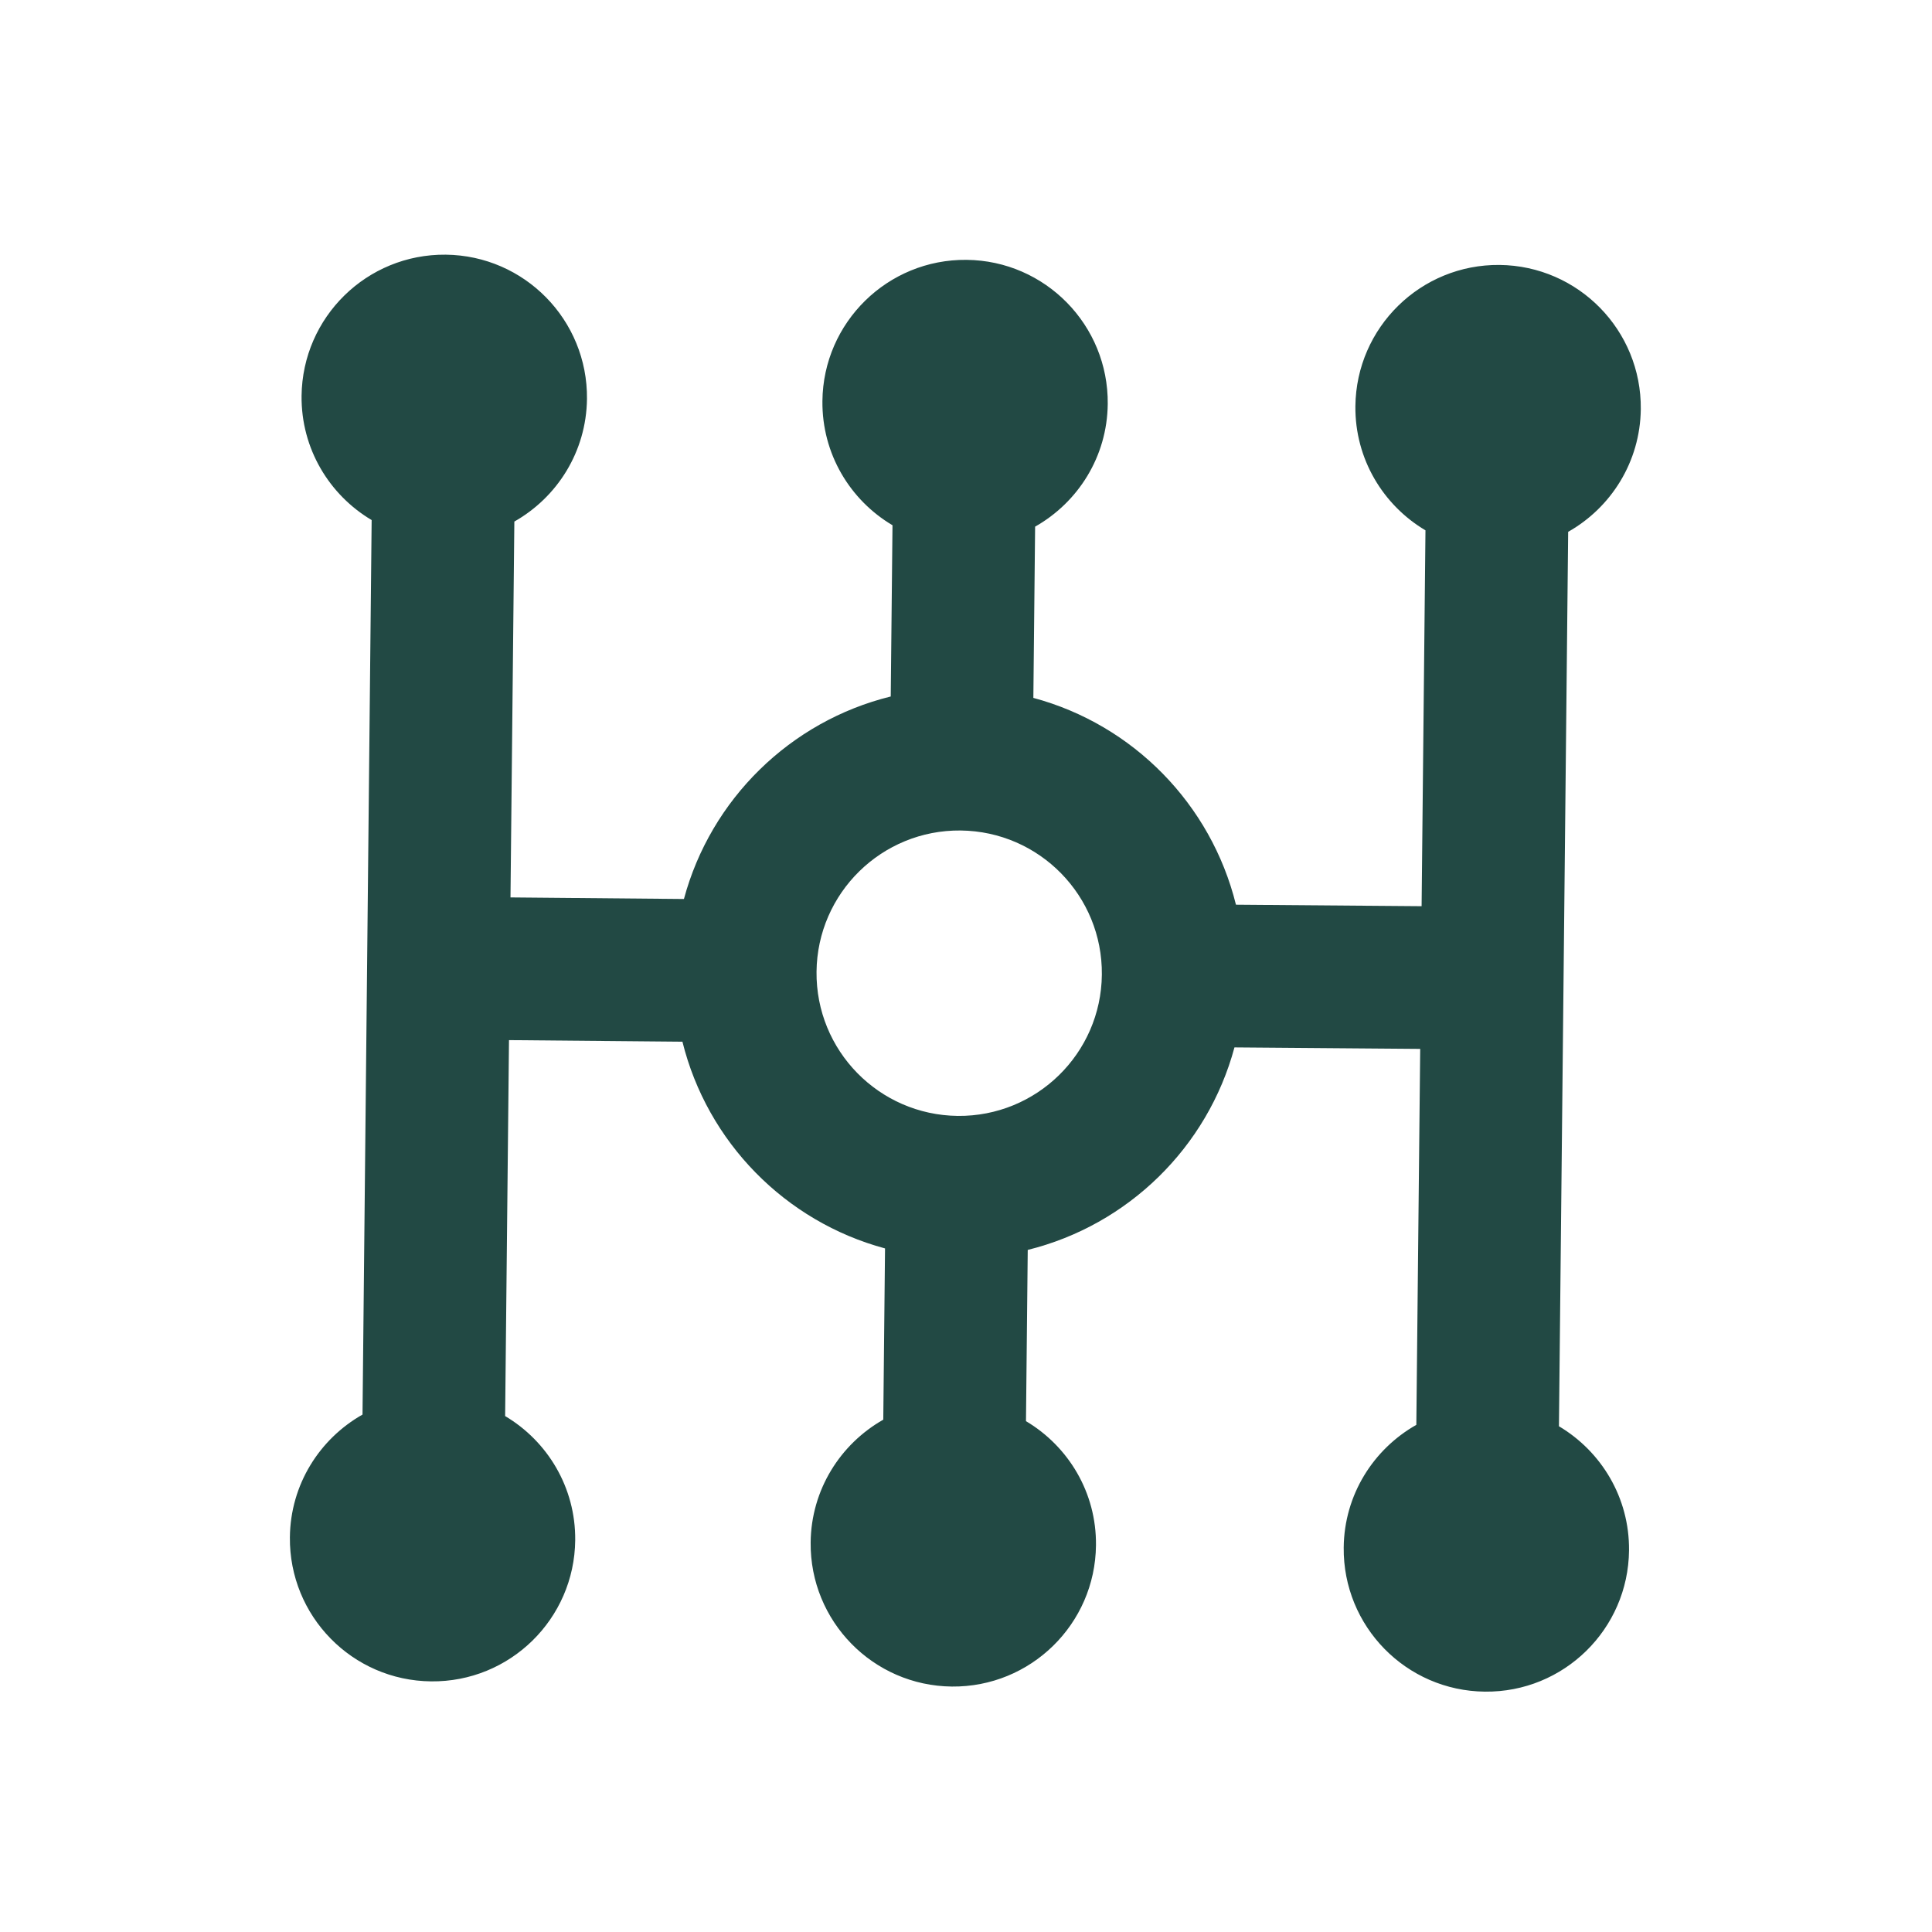
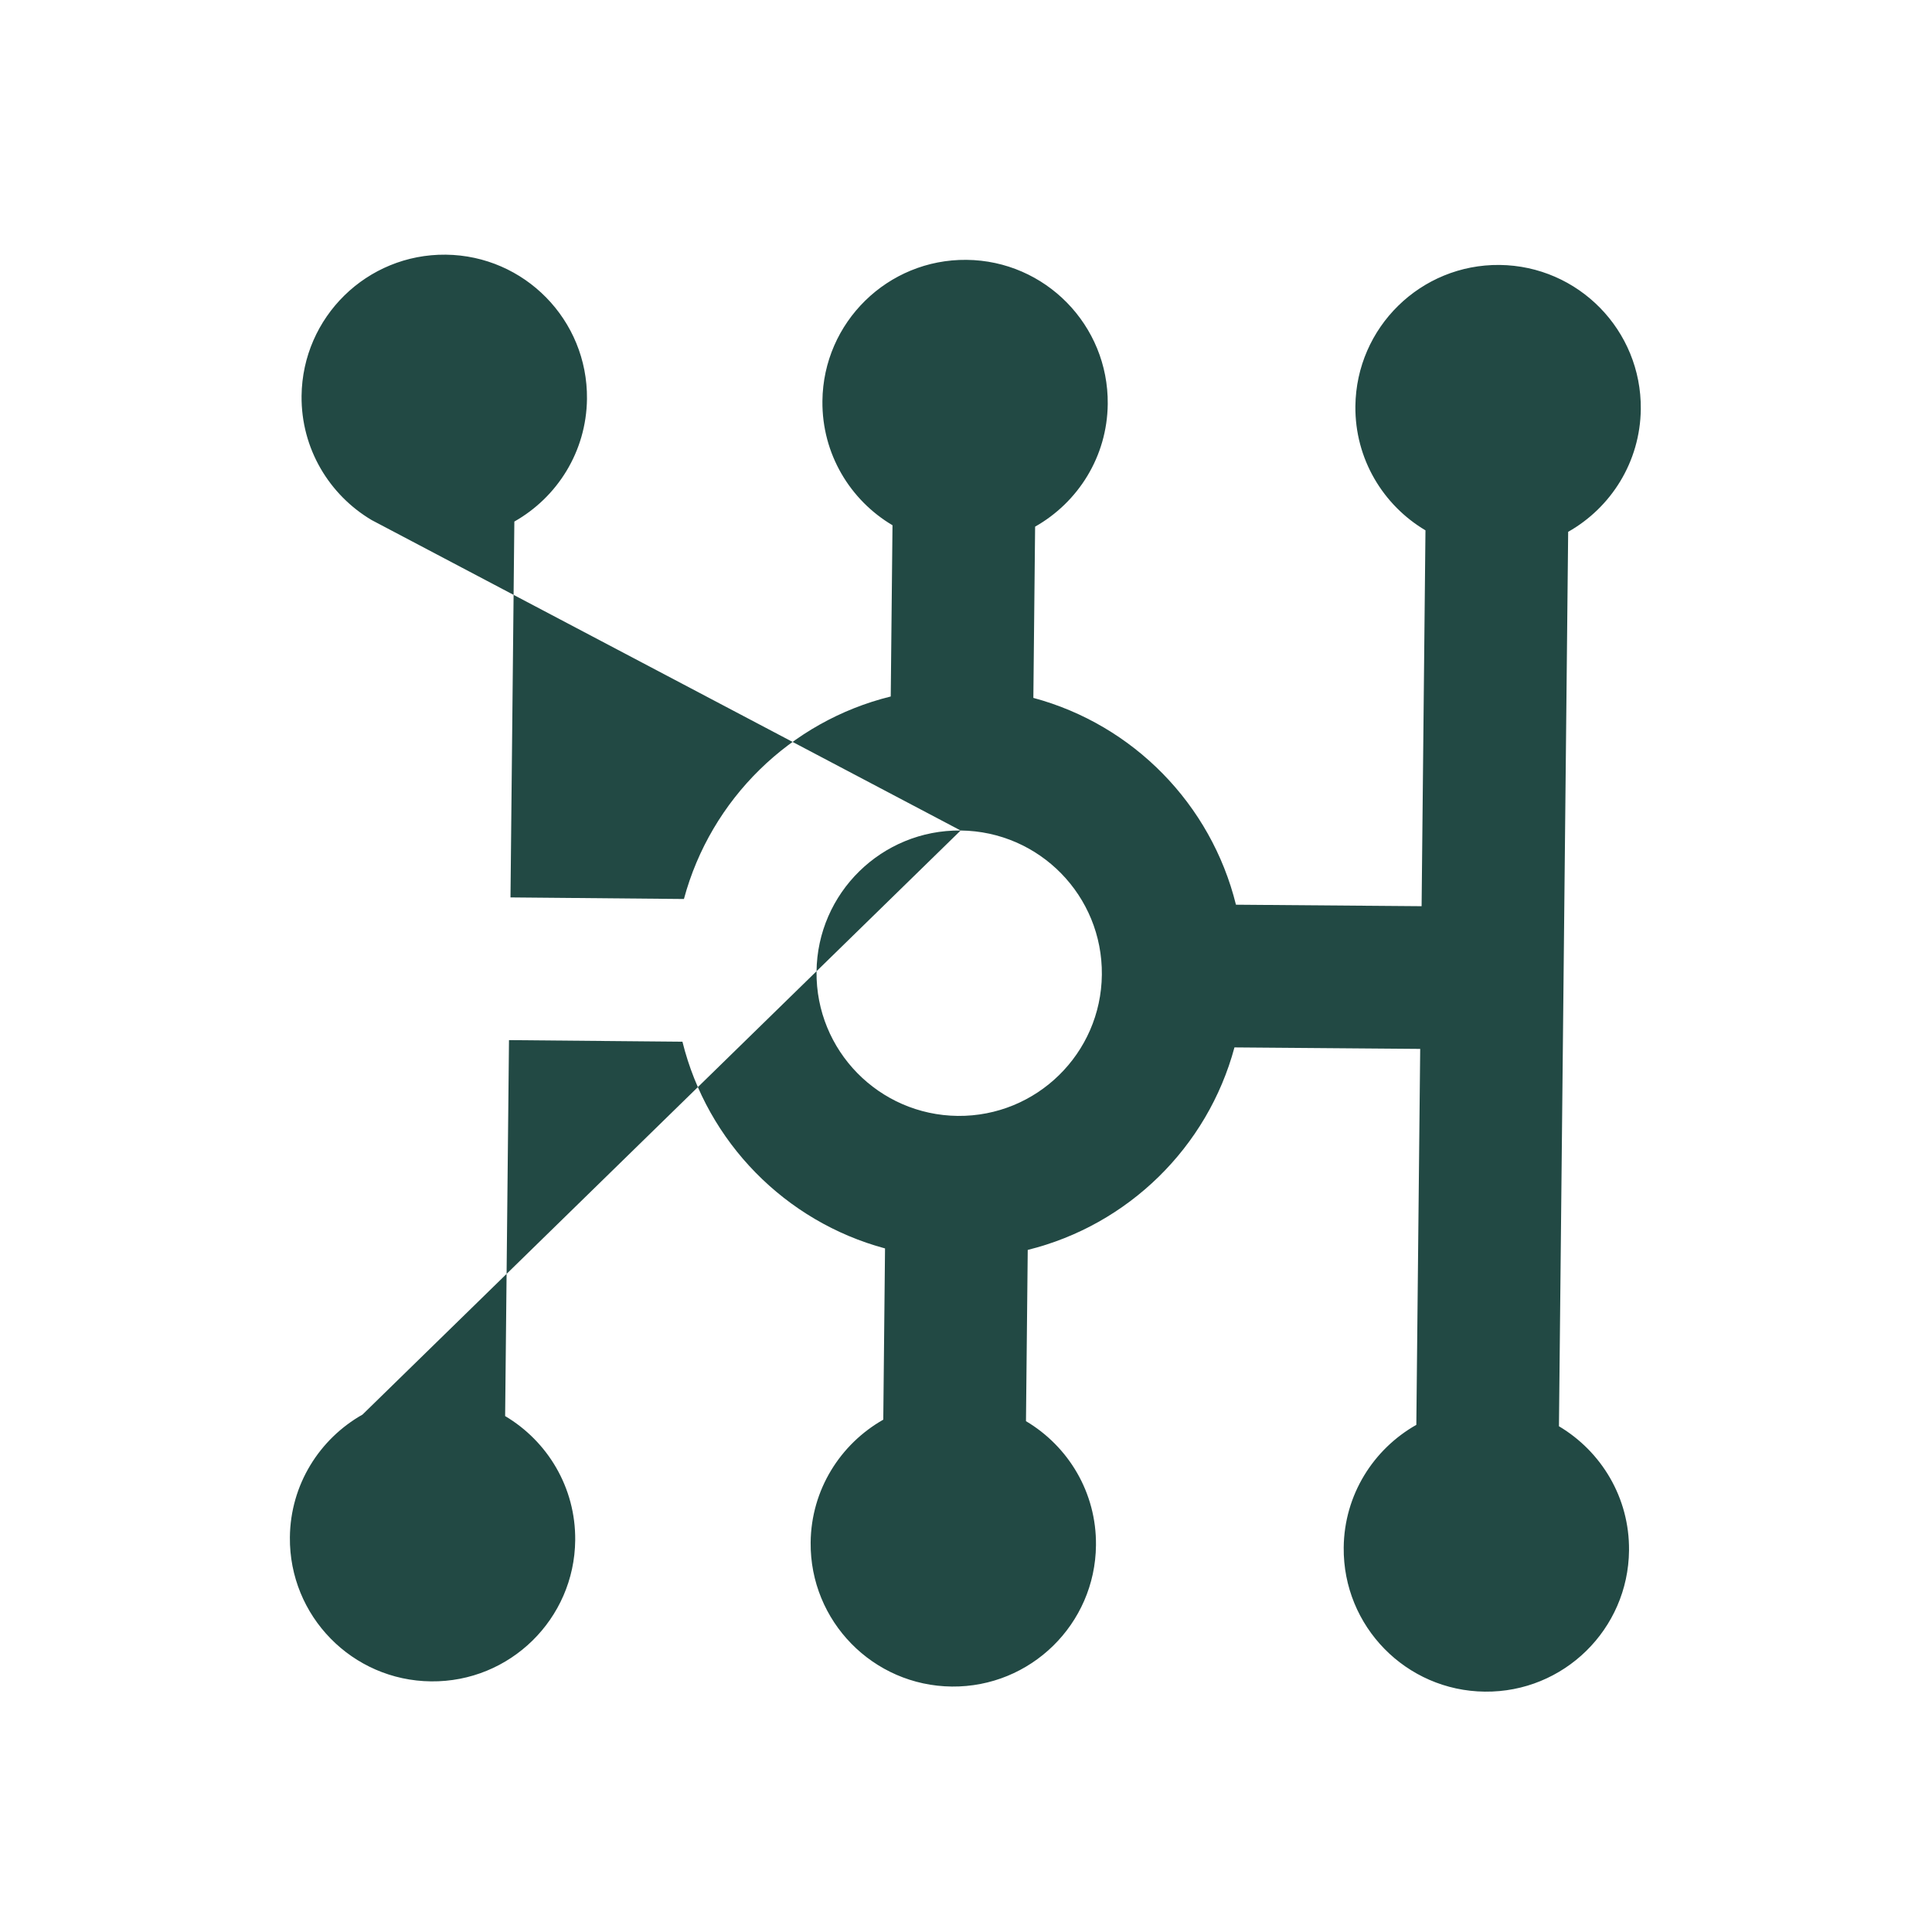
<svg xmlns="http://www.w3.org/2000/svg" width="22" height="22" viewBox="0 0 22 22" fill="none">
-   <path d="M10.939 9.457C11.837 9.467 12.556 10.201 12.547 11.099C12.538 11.996 11.803 12.716 10.906 12.707C10.009 12.697 9.289 11.963 9.298 11.065C9.307 10.168 10.042 9.448 10.939 9.457ZM4.232 5.922L4.128 16.108C3.64 16.384 3.307 16.904 3.301 17.505C3.292 18.402 4.011 19.137 4.909 19.146C5.806 19.156 6.541 18.436 6.55 17.539C6.556 16.938 6.234 16.411 5.752 16.125L5.796 11.844L7.771 11.862C8.054 13.005 8.941 13.91 10.078 14.216L10.058 16.166C9.57 16.443 9.237 16.963 9.231 17.564C9.222 18.461 9.942 19.196 10.839 19.205C11.736 19.214 12.471 18.494 12.48 17.597C12.487 16.996 12.165 16.469 11.683 16.183L11.703 14.233C12.846 13.95 13.751 13.064 14.057 11.927L16.172 11.944L16.128 16.225C15.64 16.501 15.307 17.021 15.301 17.622C15.292 18.519 16.011 19.254 16.909 19.263C17.806 19.273 18.541 18.553 18.55 17.655C18.556 17.055 18.235 16.528 17.752 16.241L17.857 6.056C18.345 5.78 18.677 5.26 18.684 4.659C18.693 3.761 17.973 3.027 17.076 3.017C16.178 3.008 15.444 3.728 15.434 4.625C15.428 5.226 15.75 5.753 16.232 6.039L16.188 10.319L14.074 10.302C13.791 9.158 12.905 8.253 11.767 7.947L11.787 5.997C12.275 5.721 12.608 5.201 12.614 4.6C12.623 3.703 11.903 2.968 11.006 2.959C10.109 2.95 9.374 3.67 9.365 4.567C9.359 5.168 9.68 5.695 10.163 5.981L10.143 7.931C8.999 8.213 8.094 9.1 7.788 10.237L5.813 10.219L5.857 5.939C6.345 5.663 6.677 5.143 6.684 4.542C6.693 3.644 5.973 2.91 5.076 2.9C4.178 2.891 3.444 3.611 3.434 4.508C3.428 5.109 3.75 5.636 4.232 5.922Z" fill="#224944" />
+   <path d="M10.939 9.457C11.837 9.467 12.556 10.201 12.547 11.099C12.538 11.996 11.803 12.716 10.906 12.707C10.009 12.697 9.289 11.963 9.298 11.065C9.307 10.168 10.042 9.448 10.939 9.457ZL4.128 16.108C3.64 16.384 3.307 16.904 3.301 17.505C3.292 18.402 4.011 19.137 4.909 19.146C5.806 19.156 6.541 18.436 6.55 17.539C6.556 16.938 6.234 16.411 5.752 16.125L5.796 11.844L7.771 11.862C8.054 13.005 8.941 13.91 10.078 14.216L10.058 16.166C9.57 16.443 9.237 16.963 9.231 17.564C9.222 18.461 9.942 19.196 10.839 19.205C11.736 19.214 12.471 18.494 12.48 17.597C12.487 16.996 12.165 16.469 11.683 16.183L11.703 14.233C12.846 13.95 13.751 13.064 14.057 11.927L16.172 11.944L16.128 16.225C15.64 16.501 15.307 17.021 15.301 17.622C15.292 18.519 16.011 19.254 16.909 19.263C17.806 19.273 18.541 18.553 18.55 17.655C18.556 17.055 18.235 16.528 17.752 16.241L17.857 6.056C18.345 5.78 18.677 5.26 18.684 4.659C18.693 3.761 17.973 3.027 17.076 3.017C16.178 3.008 15.444 3.728 15.434 4.625C15.428 5.226 15.75 5.753 16.232 6.039L16.188 10.319L14.074 10.302C13.791 9.158 12.905 8.253 11.767 7.947L11.787 5.997C12.275 5.721 12.608 5.201 12.614 4.6C12.623 3.703 11.903 2.968 11.006 2.959C10.109 2.95 9.374 3.67 9.365 4.567C9.359 5.168 9.68 5.695 10.163 5.981L10.143 7.931C8.999 8.213 8.094 9.1 7.788 10.237L5.813 10.219L5.857 5.939C6.345 5.663 6.677 5.143 6.684 4.542C6.693 3.644 5.973 2.91 5.076 2.9C4.178 2.891 3.444 3.611 3.434 4.508C3.428 5.109 3.75 5.636 4.232 5.922Z" fill="#224944" />
</svg>